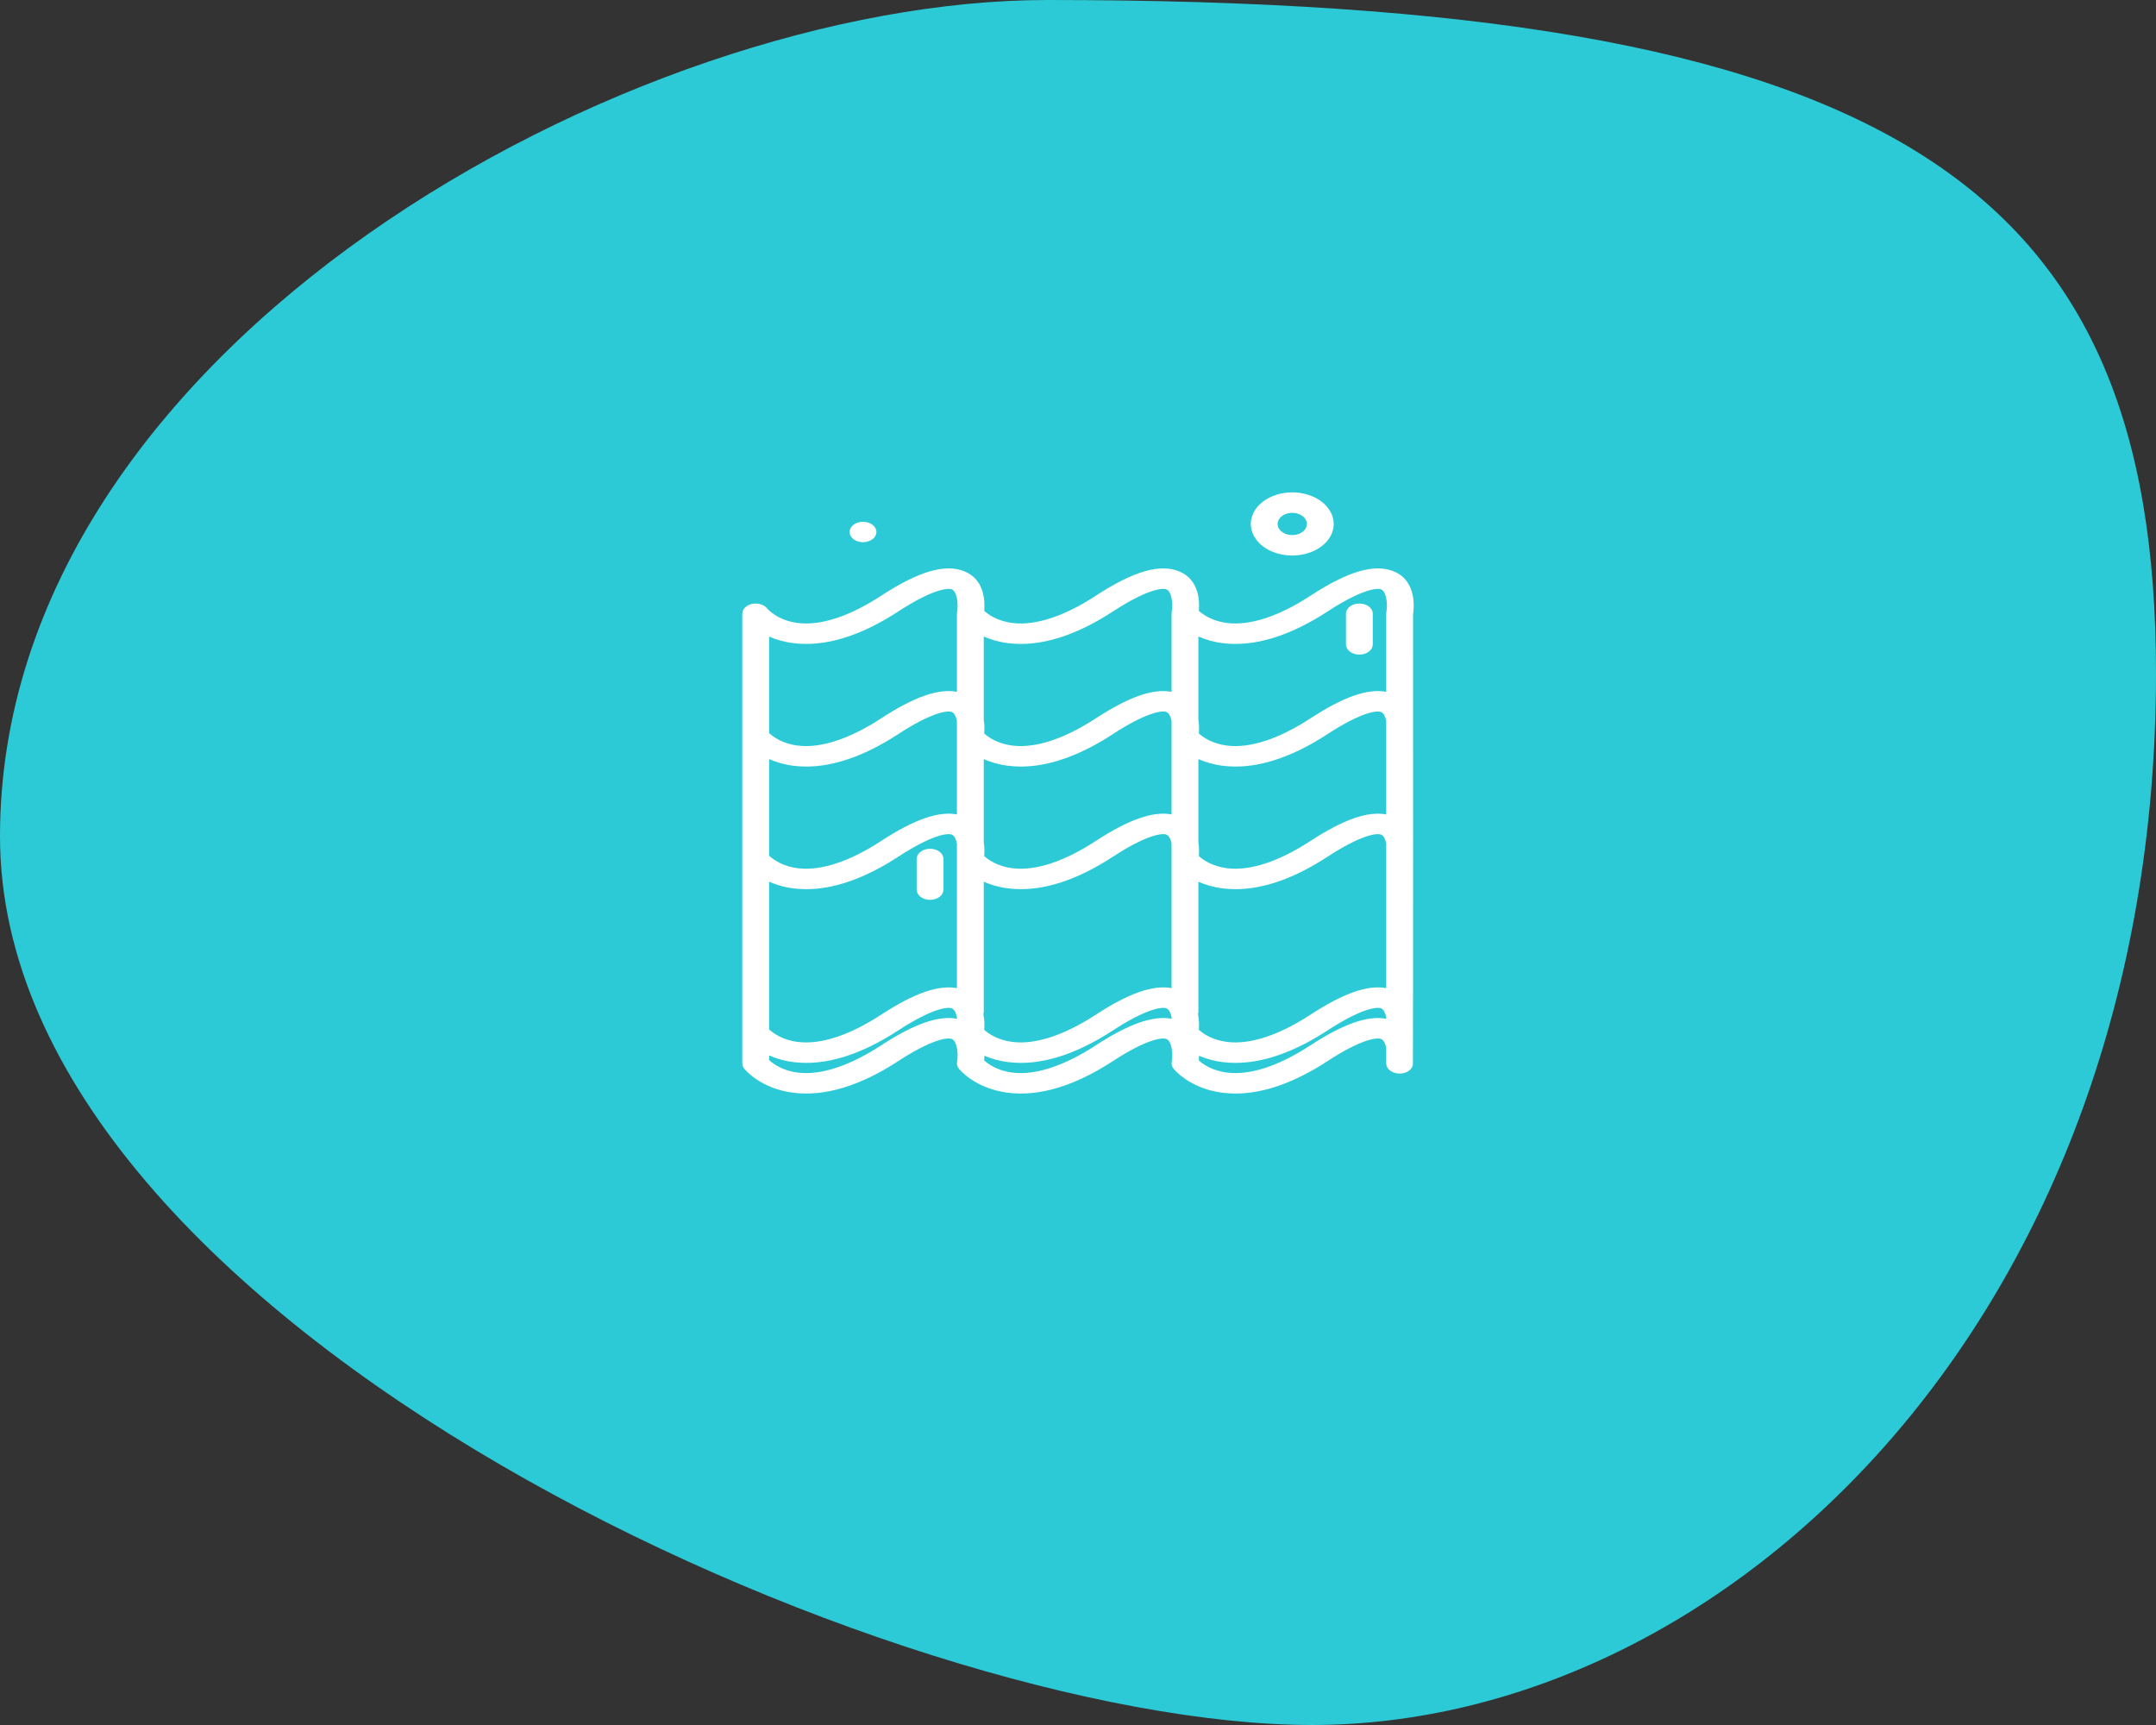
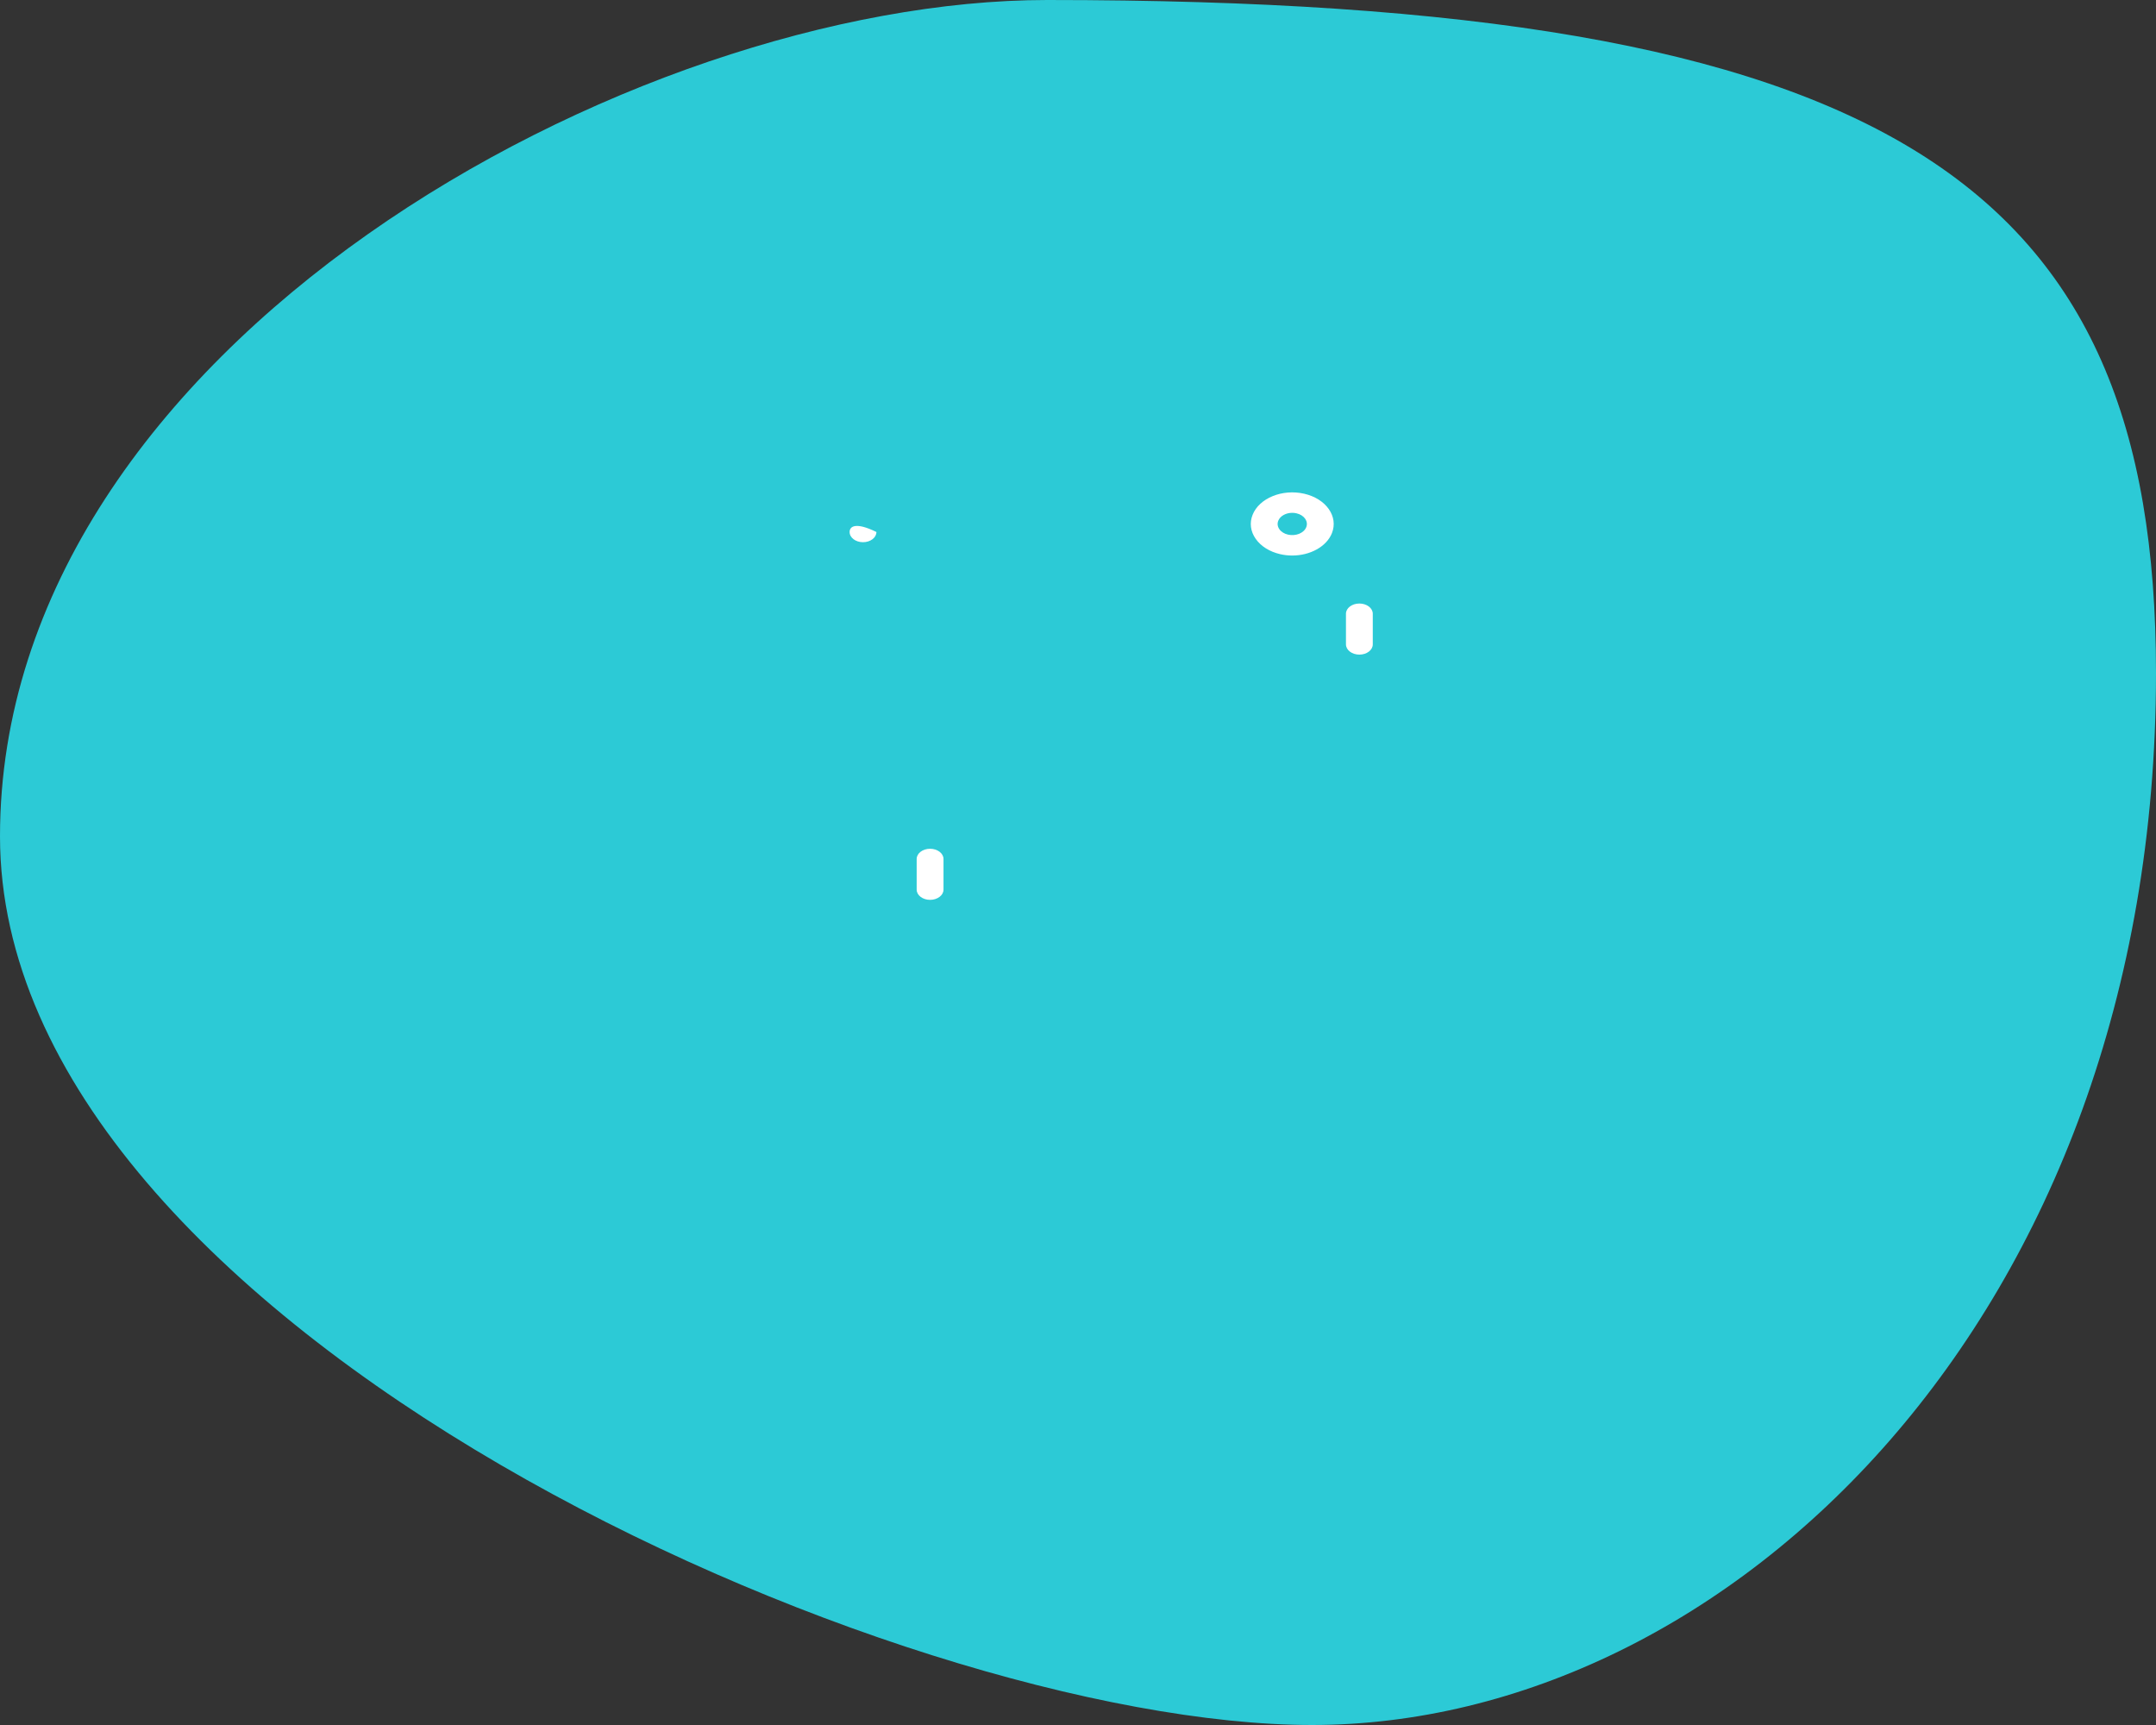
<svg xmlns="http://www.w3.org/2000/svg" width="105" height="84" viewBox="0 0 105 84" fill="none">
  <rect x="0" y="0" width="105" height="84" fill="#333333" stroke="none" />
  <path d="M105 32.779C105 64.13 84.121 84 63.897 84C43.673 84 0 64.626 0 40.727C0 16.828 30.776 0 51 0C92.103 7.87463e-05 105 8.88 105 32.779Z" fill="#2CCAD6" />
-   <path d="M42.03 26.403C42.391 26.403 42.683 26.181 42.683 25.906C42.683 25.631 42.391 25.408 42.03 25.408C41.669 25.408 41.377 25.631 41.377 25.906C41.377 26.181 41.669 26.403 42.03 26.403Z" fill="white" />
+   <path d="M42.03 26.403C42.391 26.403 42.683 26.181 42.683 25.906C41.669 25.408 41.377 25.631 41.377 25.906C41.377 26.181 41.669 26.403 42.03 26.403Z" fill="white" />
  <path d="M62.349 26.986C62.544 27.031 62.74 27.052 62.933 27.052C63.799 27.052 64.603 26.624 64.867 25.961V25.96C65.189 25.149 64.585 24.289 63.52 24.043C62.452 23.796 61.326 24.257 61.003 25.069C60.846 25.462 60.9 25.878 61.155 26.24C61.409 26.602 61.833 26.867 62.349 26.986V26.986ZM62.253 25.358C62.346 25.123 62.63 24.972 62.935 24.972C63.003 24.972 63.073 24.98 63.141 24.996C63.517 25.082 63.73 25.386 63.616 25.672C63.503 25.959 63.106 26.12 62.728 26.034C62.546 25.992 62.396 25.898 62.307 25.771C62.217 25.643 62.198 25.496 62.253 25.358V25.358Z" fill="white" />
-   <path d="M68.817 29.919C68.862 29.636 69.015 28.299 67.891 27.829C66.951 27.435 65.656 27.811 63.818 29.011C62.29 30.009 60.891 30.469 59.785 30.339C59.04 30.253 58.583 29.924 58.385 29.746C58.427 29.282 58.406 28.233 57.438 27.829C56.498 27.435 55.203 27.811 53.365 29.011C51.836 30.009 50.438 30.469 49.332 30.339C48.586 30.253 48.129 29.924 47.932 29.746C47.974 29.282 47.953 28.233 46.985 27.829C46.044 27.435 44.749 27.811 42.912 29.011C41.383 30.009 39.986 30.469 38.879 30.339C37.86 30.221 37.38 29.651 37.364 29.631C37.213 29.439 36.91 29.349 36.629 29.407C36.346 29.467 36.15 29.663 36.15 29.887V51.781C36.15 51.871 36.182 51.959 36.243 52.037C36.274 52.076 37.029 53.013 38.647 53.213C40.17 53.402 41.895 52.88 43.761 51.661C45.346 50.627 46.139 50.503 46.356 50.595C46.618 50.705 46.681 51.319 46.61 51.71C46.589 51.824 46.619 51.939 46.696 52.037C46.727 52.076 47.482 53.013 49.1 53.213C50.625 53.402 52.349 52.88 54.215 51.661C55.799 50.627 56.592 50.503 56.809 50.595C57.072 50.705 57.134 51.319 57.063 51.71C57.042 51.824 57.073 51.939 57.15 52.037C57.181 52.076 57.936 53.013 59.553 53.213C59.756 53.238 59.963 53.251 60.173 53.251C61.541 53.251 63.05 52.718 64.668 51.661C66.252 50.627 67.045 50.504 67.262 50.596C67.389 50.648 67.469 50.817 67.51 51.023V51.781C67.51 52.042 67.775 52.259 68.117 52.277C68.469 52.293 68.762 52.109 68.81 51.851C68.825 51.772 68.817 29.919 68.817 29.919V29.919ZM67.51 39.659C66.608 39.489 65.42 39.908 63.818 40.953C62.29 41.951 60.891 42.412 59.785 42.282C59.038 42.195 58.583 41.866 58.385 41.687C58.4 41.521 58.405 41.279 58.363 41.019V36.965C58.692 37.108 59.081 37.232 59.553 37.29C59.756 37.315 59.963 37.328 60.173 37.328C61.541 37.328 63.05 36.795 64.668 35.738C66.252 34.704 67.045 34.581 67.262 34.673C67.389 34.725 67.469 34.898 67.51 35.105V39.659ZM57.057 39.659C56.155 39.489 54.967 39.908 53.365 40.953C51.836 41.951 50.438 42.412 49.332 42.282C48.585 42.195 48.13 41.866 47.931 41.687C47.947 41.521 47.952 41.279 47.91 41.019V36.965C48.238 37.108 48.628 37.232 49.1 37.29C49.303 37.315 49.509 37.328 49.719 37.328C51.087 37.328 52.597 36.795 54.215 35.738C55.799 34.704 56.592 34.581 56.809 34.673C56.936 34.725 57.016 34.898 57.057 35.105V39.659ZM46.603 39.659C45.702 39.489 44.513 39.908 42.912 40.953C41.383 41.951 39.986 42.412 38.879 42.282C38.104 42.192 37.643 41.842 37.457 41.668V36.965C37.785 37.108 38.175 37.232 38.647 37.29C38.849 37.315 39.056 37.328 39.266 37.328C40.634 37.328 42.143 36.795 43.761 35.738C45.346 34.704 46.139 34.581 46.356 34.672C46.483 34.725 46.562 34.898 46.603 35.105V39.659ZM37.457 42.936C37.785 43.079 38.175 43.203 38.647 43.261C38.849 43.286 39.056 43.299 39.266 43.299C40.634 43.299 42.143 42.766 43.761 41.709C45.346 40.675 46.139 40.552 46.356 40.644C46.483 40.697 46.562 40.869 46.603 41.076V48.118C45.702 47.948 44.513 48.367 42.912 49.413C41.383 50.41 39.986 50.87 38.879 50.741C38.102 50.651 37.64 50.299 37.457 50.127V42.936ZM47.888 49.374C47.895 49.346 47.91 49.322 47.91 49.293V42.936C48.238 43.079 48.628 43.203 49.1 43.261C49.303 43.286 49.509 43.299 49.719 43.299C51.087 43.299 52.597 42.766 54.215 41.709C55.799 40.675 56.592 40.552 56.809 40.644C56.936 40.697 57.016 40.869 57.057 41.076V48.118C56.155 47.949 54.967 48.367 53.365 49.413C51.836 50.41 50.438 50.87 49.332 50.741C48.586 50.654 48.129 50.325 47.932 50.148C47.949 49.959 47.952 49.673 47.888 49.374V49.374ZM58.342 49.374C58.348 49.346 58.363 49.322 58.363 49.293V42.936C58.692 43.079 59.081 43.203 59.553 43.261C59.756 43.286 59.963 43.299 60.173 43.299C61.541 43.299 63.05 42.766 64.668 41.709C66.252 40.675 67.045 40.552 67.262 40.644C67.389 40.697 67.469 40.869 67.51 41.076V48.118C66.608 47.948 65.42 48.367 63.818 49.413C62.29 50.41 60.891 50.87 59.785 50.741C59.04 50.654 58.583 50.325 58.385 50.148C58.402 49.959 58.405 49.673 58.342 49.374V49.374ZM59.553 31.319C61.078 31.508 62.802 30.985 64.668 29.767C66.252 28.733 67.045 28.61 67.262 28.701C67.525 28.81 67.588 29.425 67.516 29.817C67.512 29.84 67.51 29.864 67.51 29.887V33.688C66.608 33.518 65.42 33.937 63.818 34.983C62.29 35.98 60.891 36.44 59.785 36.31C59.038 36.224 58.583 35.895 58.385 35.716C58.4 35.55 58.405 35.308 58.363 35.048V30.994C58.692 31.137 59.081 31.261 59.553 31.319V31.319ZM49.1 31.319C50.625 31.508 52.349 30.985 54.215 29.767C55.799 28.733 56.592 28.61 56.809 28.701C57.072 28.81 57.134 29.425 57.063 29.816C57.06 29.83 57.066 29.843 57.065 29.857C57.064 29.867 57.057 29.876 57.057 29.887V33.688C56.155 33.518 54.967 33.937 53.365 34.982C51.836 35.98 50.438 36.439 49.332 36.31C48.585 36.224 48.13 35.895 47.931 35.716C47.947 35.55 47.952 35.308 47.91 35.048V30.994C48.238 31.137 48.628 31.261 49.1 31.319V31.319ZM38.647 31.319C40.17 31.508 41.895 30.985 43.761 29.767C45.346 28.733 46.139 28.61 46.356 28.701C46.618 28.81 46.681 29.425 46.61 29.816C46.607 29.83 46.612 29.843 46.611 29.857C46.61 29.867 46.603 29.876 46.603 29.887V33.688C45.702 33.518 44.513 33.937 42.912 34.982C41.383 35.98 39.986 36.439 38.879 36.31C38.104 36.221 37.643 35.871 37.457 35.697V31C37.783 31.142 38.179 31.261 38.647 31.319ZM42.912 50.905C41.383 51.903 39.986 52.364 38.879 52.233C38.104 52.144 37.642 51.793 37.457 51.62V51.395C37.785 51.538 38.175 51.662 38.647 51.72C40.17 51.91 41.895 51.387 43.761 50.168C45.346 49.134 46.139 49.011 46.356 49.103C46.498 49.162 46.58 49.371 46.615 49.612C45.712 49.437 44.52 49.855 42.912 50.905V50.905ZM53.365 50.905C51.836 51.903 50.438 52.364 49.332 52.233C48.586 52.147 48.129 51.818 47.932 51.64C47.938 51.575 47.941 51.495 47.942 51.41C48.264 51.547 48.644 51.664 49.1 51.72C50.625 51.91 52.349 51.387 54.215 50.168C55.799 49.134 56.592 49.011 56.809 49.103C56.952 49.162 57.034 49.371 57.069 49.612C56.166 49.437 54.974 49.855 53.365 50.905V50.905ZM63.818 50.905C62.29 51.903 60.891 52.364 59.785 52.233C59.04 52.147 58.583 51.818 58.385 51.64C58.391 51.575 58.394 51.495 58.395 51.41C58.717 51.547 59.097 51.664 59.553 51.72C59.756 51.745 59.963 51.758 60.173 51.758C61.541 51.758 63.05 51.225 64.668 50.168C66.252 49.134 67.045 49.011 67.262 49.103C67.389 49.156 67.469 49.328 67.51 49.535V49.61C66.608 49.439 65.419 49.86 63.818 50.905V50.905Z" fill="white" />
  <path d="M66.203 31.877C66.564 31.877 66.856 31.654 66.856 31.379V29.886C66.856 29.611 66.564 29.389 66.203 29.389C65.842 29.389 65.55 29.611 65.55 29.886V31.379C65.55 31.654 65.842 31.877 66.203 31.877Z" fill="white" />
  <path d="M45.296 43.819C45.657 43.819 45.95 43.596 45.95 43.321V41.829C45.95 41.554 45.657 41.331 45.296 41.331C44.935 41.331 44.643 41.554 44.643 41.829V43.321C44.643 43.596 44.935 43.819 45.296 43.819Z" fill="white" />
</svg>